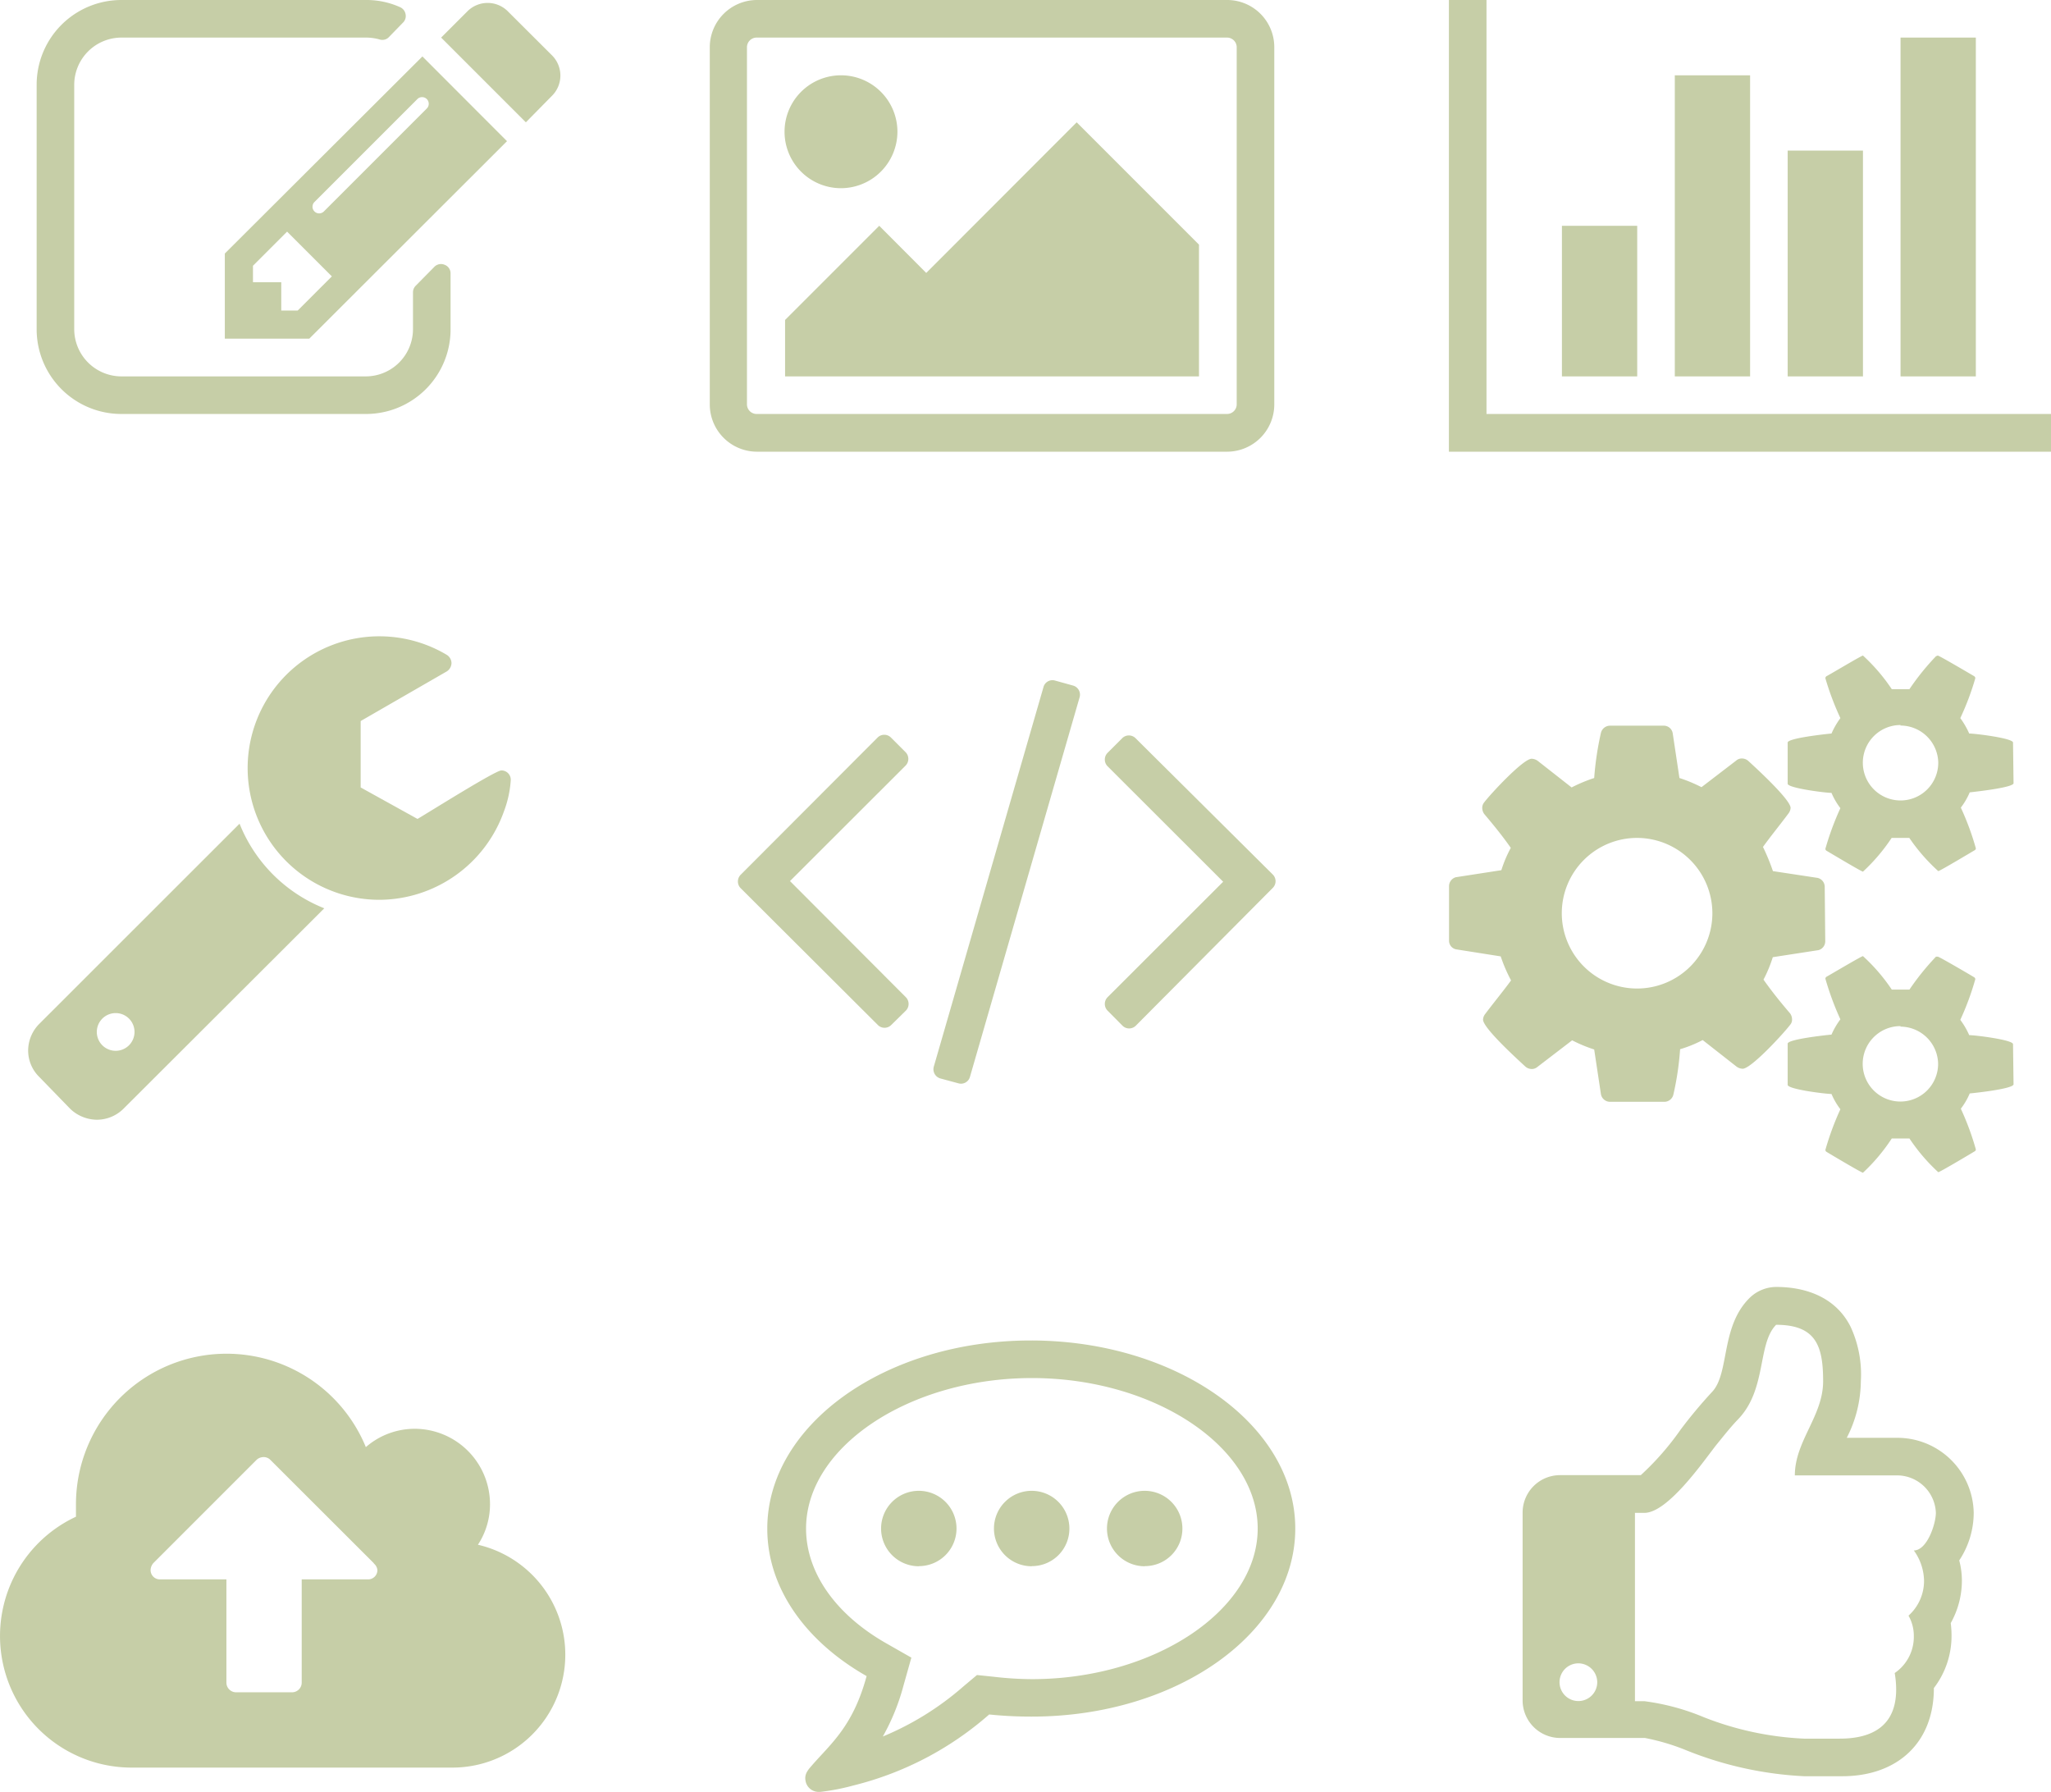
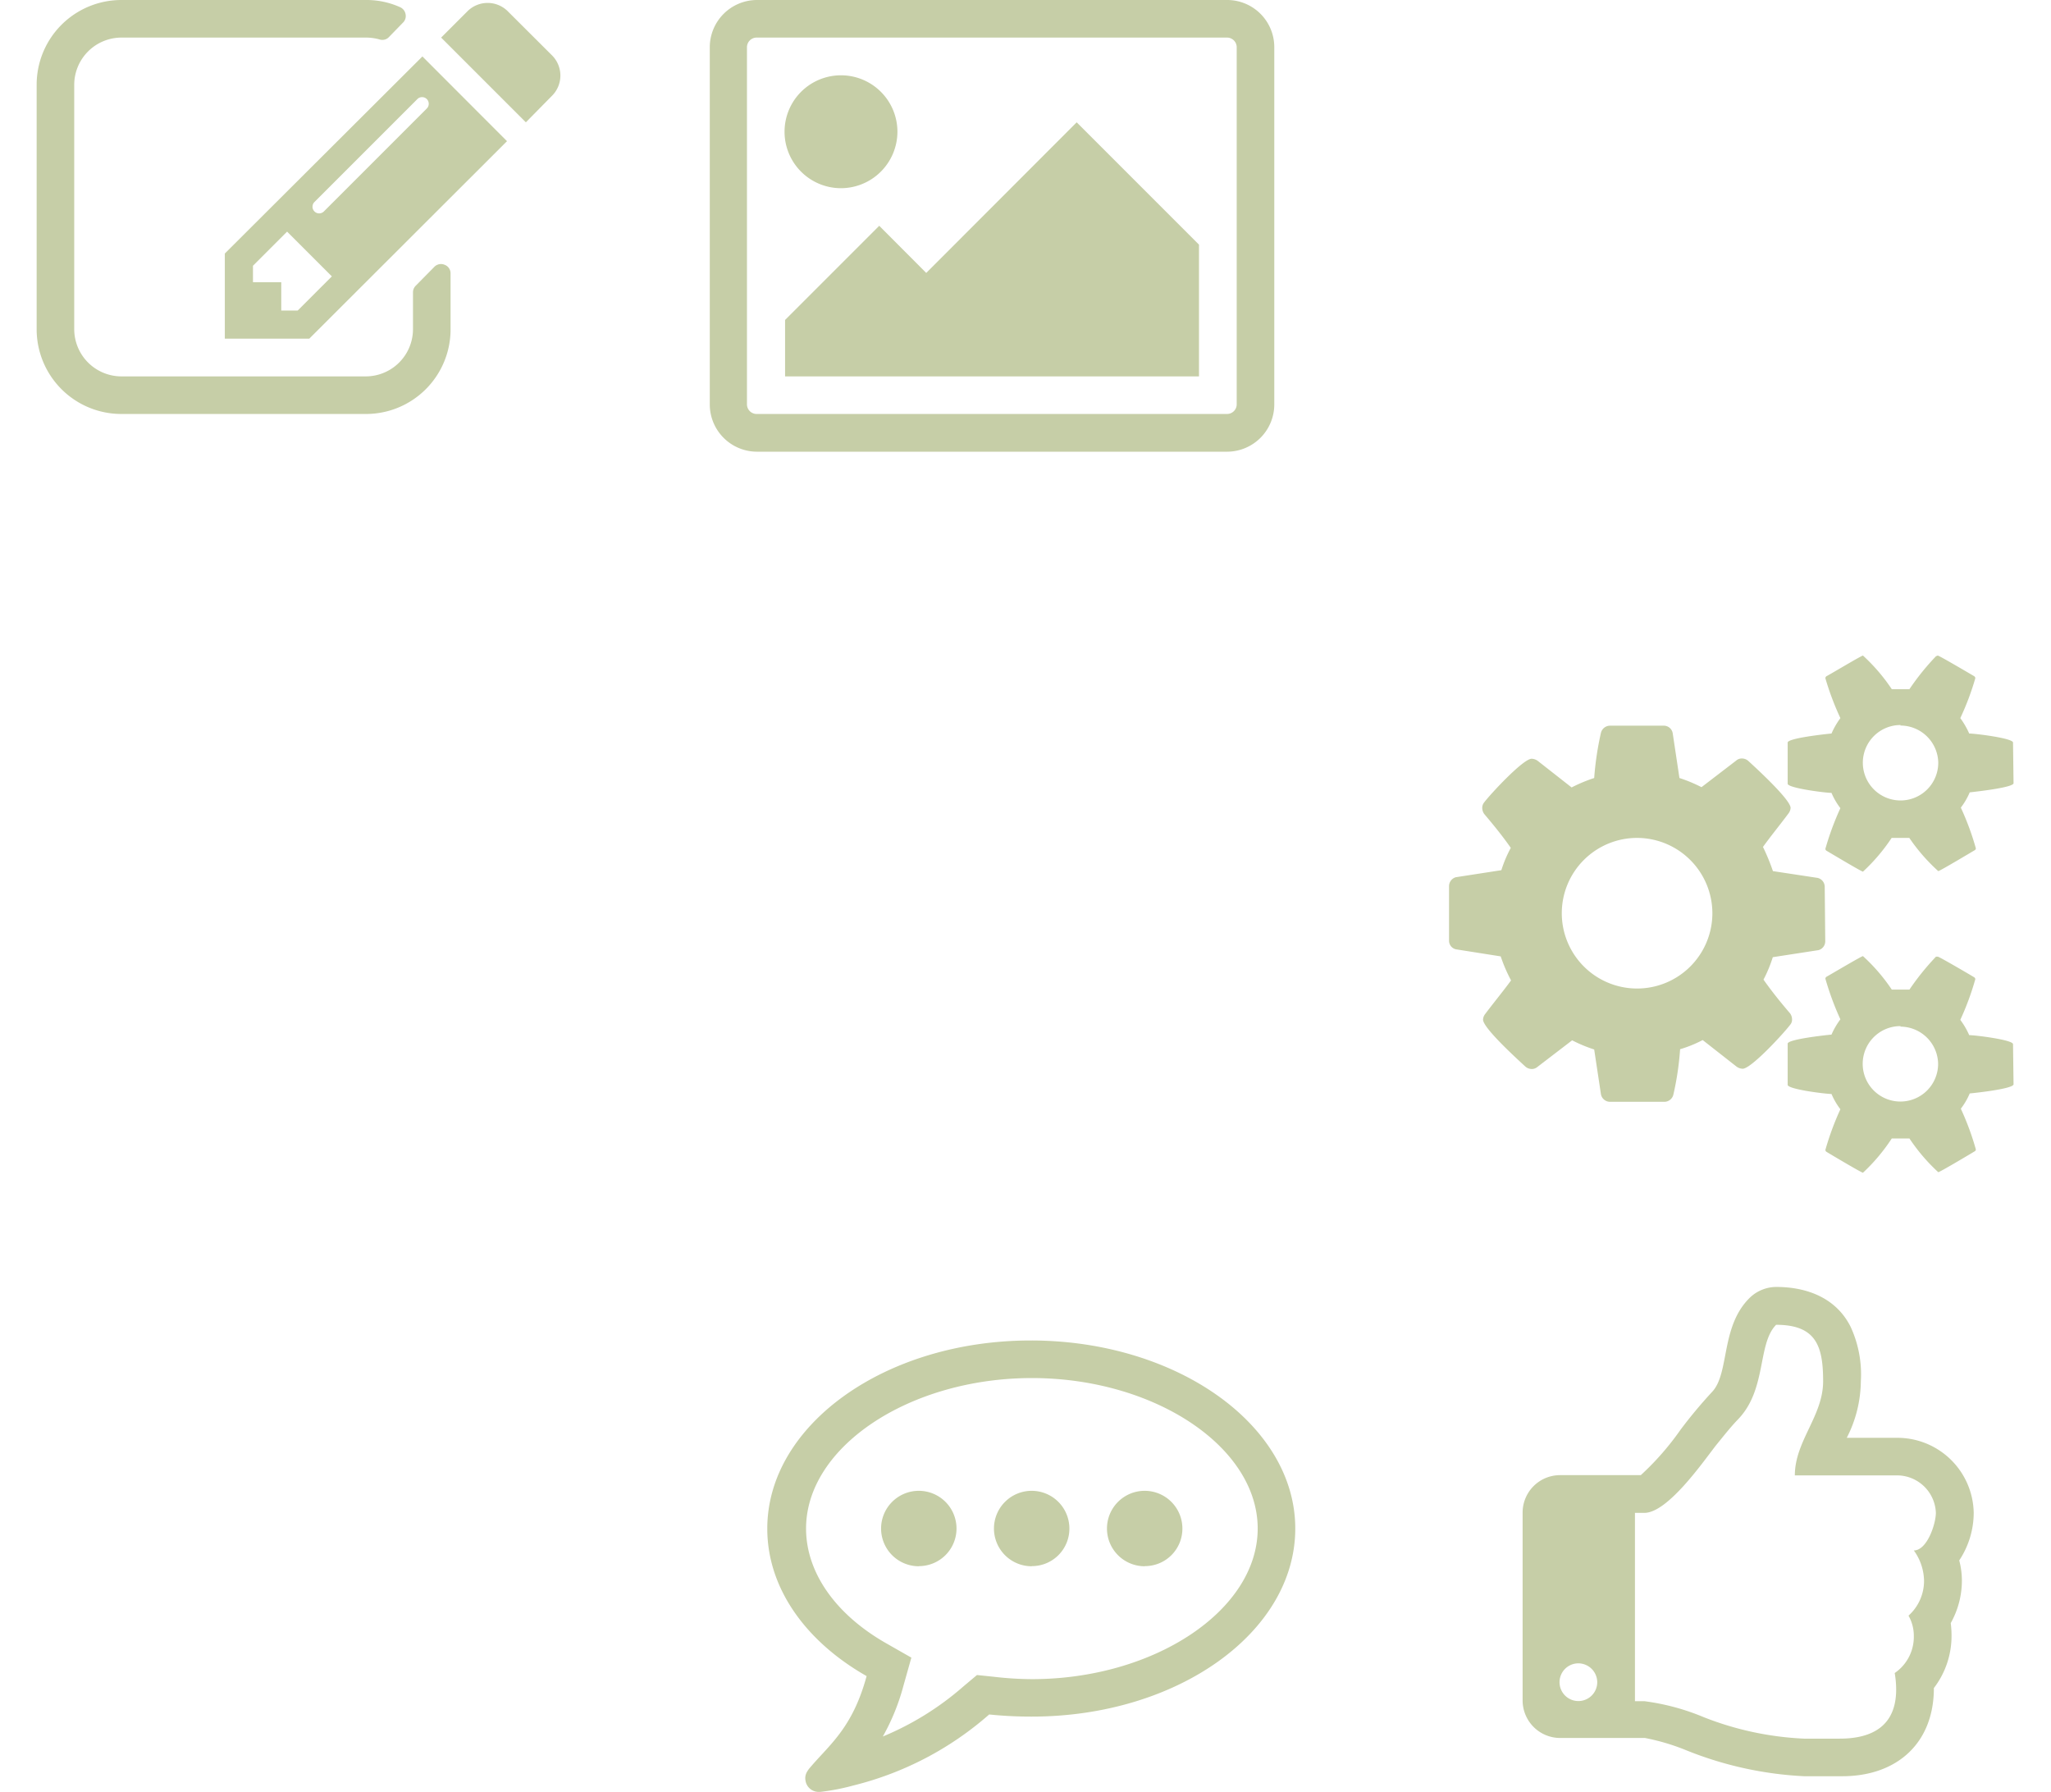
<svg xmlns="http://www.w3.org/2000/svg" id="レイヤー_1" data-name="レイヤー 1" viewBox="0 0 154.45 134.92">
  <defs>
    <style>.cls-1{fill:#c6cea7;}</style>
  </defs>
  <title>feature1_image</title>
-   <path class="cls-1" d="M34.64,25.71a6.37,6.37,0,0,1-6.37,6.37H9.85a6.38,6.38,0,0,1-6.38-6.37V7.29A6.38,6.38,0,0,1,9.85.91H28.27a6.15,6.15,0,0,1,2.59.55.71.71,0,0,1,.39.51.69.69,0,0,1-.19.64L30,3.7a.68.68,0,0,1-.71.18,3.76,3.76,0,0,0-1-.14H9.85A3.56,3.56,0,0,0,6.3,7.29V25.71a3.56,3.56,0,0,0,3.55,3.54H28.27a3.56,3.56,0,0,0,3.54-3.54V22.92a.7.7,0,0,1,.2-.49L33.42,21a.7.7,0,0,1,.78-.15.68.68,0,0,1,.44.64Zm4.25-14.17L24,26.41H17.64V20L32.52,5.16ZM25.7,21.72l-3.37-3.37-2.57,2.57v1.24h2.13v2.13h1.24ZM32.14,8.37l-7.75,7.75a.5.5,0,1,0,.71.71l7.75-7.75a.5.5,0,1,0-.71-.71Zm8.17,1.75L33.93,3.74l2-2a2.15,2.15,0,0,1,3,0l3.37,3.36a2.15,2.15,0,0,1,0,3Z" transform="translate(-0.71 -0.91)" />
+   <path class="cls-1" d="M34.64,25.71a6.37,6.37,0,0,1-6.37,6.37H9.85a6.38,6.38,0,0,1-6.38-6.37V7.29A6.38,6.38,0,0,1,9.85.91H28.27a6.15,6.15,0,0,1,2.59.55.71.71,0,0,1,.39.51.69.69,0,0,1-.19.64L30,3.7a.68.68,0,0,1-.71.18,3.76,3.76,0,0,0-1-.14H9.85A3.56,3.56,0,0,0,6.3,7.29V25.71a3.56,3.56,0,0,0,3.55,3.54H28.27a3.56,3.56,0,0,0,3.54-3.54V22.92a.7.7,0,0,1,.2-.49L33.42,21a.7.7,0,0,1,.78-.15.68.68,0,0,1,.44.64Zm4.25-14.17L24,26.41H17.64V20L32.52,5.16ZM25.7,21.72l-3.37-3.37-2.57,2.57v1.24h2.13v2.13h1.24M32.14,8.37l-7.75,7.75a.5.5,0,1,0,.71.71l7.75-7.75a.5.5,0,1,0-.71-.71Zm8.17,1.75L33.93,3.74l2-2a2.15,2.15,0,0,1,3,0l3.37,3.36a2.15,2.15,0,0,1,0,3Z" transform="translate(-0.71 -0.91)" />
  <path class="cls-1" d="M96.67,31.37a3.56,3.56,0,0,1-3.54,3.55H57.71a3.56,3.56,0,0,1-3.55-3.55V4.45A3.56,3.56,0,0,1,57.71.91H93.13a3.55,3.55,0,0,1,3.54,3.54Zm-39-27.63a.73.73,0,0,0-.71.71V31.37a.73.73,0,0,0,.71.71H93.13a.73.73,0,0,0,.71-.71V4.45a.73.73,0,0,0-.71-.71Zm6.37,11.34a4.25,4.25,0,1,1,4.25-4.25A4.26,4.26,0,0,1,64.08,15.08ZM91,29.25H59.83V25l7.09-7.09,3.54,3.55L81.79,10.12,91,19.33Z" transform="translate(-0.71 -0.91)" />
-   <path class="cls-1" d="M10,84.4a2.85,2.85,0,0,1-2,.82,2.94,2.94,0,0,1-2-.82L3.67,82a2.78,2.78,0,0,1-.84-2,2.86,2.86,0,0,1,.84-2L18.75,62.93a11.41,11.41,0,0,0,6.38,6.37Zm-.58-7.21a1.42,1.42,0,1,0,1.42,1.41A1.42,1.42,0,0,0,9.45,77.19ZM38.66,62a10,10,0,0,1-9.37,6.66,9.92,9.92,0,1,1,5.07-18.44.75.75,0,0,1,.35.62.77.77,0,0,1-.35.62l-6.49,3.74v5l4.28,2.37c.73-.42,5.86-3.65,6.31-3.65a.7.7,0,0,1,.71.77A8.12,8.12,0,0,1,38.66,62Z" transform="translate(-0.71 -0.91)" />
-   <path class="cls-1" d="M155.16,34.92H109.82V.91h2.83V32.08h42.51ZM124,29.25h-5.67V17.91H124Zm8.5,0h-5.67V6.58h5.67Zm8.5,0h-5.67v-17H141Zm8.5,0h-5.67V3.74h5.67Z" transform="translate(-0.71 -0.91)" />
-   <path class="cls-1" d="M67.82,78.09a.71.71,0,0,1-1,0L56.48,67.78a.72.72,0,0,1,0-1L66.8,56.44a.71.71,0,0,1,1,0l1.11,1.11a.72.72,0,0,1,0,1l-8.71,8.7L68.93,76a.72.72,0,0,1,0,1ZM73.75,82a.7.7,0,0,1-.86.48l-1.37-.37a.72.72,0,0,1-.49-.89l8.26-28.58a.7.7,0,0,1,.86-.49l1.37.38a.71.71,0,0,1,.49.88Zm12.49-3.86a.71.71,0,0,1-1,0L84.11,77a.72.72,0,0,1,0-1l8.71-8.7-8.71-8.7a.72.72,0,0,1,0-1l1.11-1.11a.71.71,0,0,1,1,0L96.56,66.76a.71.71,0,0,1,0,1Z" transform="translate(-0.71 -0.91)" />
  <path class="cls-1" d="M78.41,130.16A30.64,30.64,0,0,1,75.2,130,24.34,24.34,0,0,1,65,135.34a16.77,16.77,0,0,1-2.52.49h-.11a1,1,0,0,1-1-.84v0c-.11-.56.26-.89.6-1.29,1.39-1.57,3-2.9,4-6.59-4.56-2.59-7.48-6.6-7.48-11.1,0-7.81,8.88-14.17,19.84-14.17S98.25,108.18,98.25,116,89.37,130.16,78.41,130.16ZM61.41,116c0,3.3,2.21,6.45,6,8.62l1.93,1.1-.6,2.13a16.24,16.24,0,0,1-1.55,3.81,22,22,0,0,0,6.09-3.79l1-.84,1.26.13a25.3,25.3,0,0,0,2.88.18c9.21,0,17-5.18,17-11.34s-7.79-11.33-17-11.33S61.41,109.84,61.41,116Zm8.5,2.84A2.84,2.84,0,1,1,72.74,116,2.83,2.83,0,0,1,69.91,118.83Zm8.5,0A2.84,2.84,0,1,1,81.24,116,2.82,2.82,0,0,1,78.41,118.83Zm8.5,0A2.84,2.84,0,1,1,89.75,116,2.82,2.82,0,0,1,86.91,118.83Z" transform="translate(-0.71 -0.91)" />
  <path class="cls-1" d="M148.25,118.4a6.06,6.06,0,0,1,.2,1.53,6.55,6.55,0,0,1-.84,3.19,7.46,7.46,0,0,1,.06.95,6.44,6.44,0,0,1-1.33,3.94c0,4.18-2.81,6.64-6.9,6.64h-2.86a27.23,27.23,0,0,1-9-2,16.35,16.35,0,0,0-3-.88h-6.38a2.83,2.83,0,0,1-2.83-2.84V114.81a2.82,2.82,0,0,1,2.83-2.83h6.07a20.88,20.88,0,0,0,3-3.43c.75-1,1.53-1.93,2.37-2.84,1.33-1.41.62-4.91,2.83-7.08a2.89,2.89,0,0,1,2-.82c2.3,0,4.51.82,5.6,3a8.55,8.55,0,0,1,.77,4.11,9.48,9.48,0,0,1-1.06,4.25h3.9a5.75,5.75,0,0,1,5.66,5.65A6.51,6.51,0,0,1,148.25,118.4Zm-28.67,7.75a1.42,1.42,0,1,0,1.41,1.42A1.43,1.43,0,0,0,119.58,126.15ZM143.67,112h-7.8c0-2.59,2.13-4.47,2.13-7.09s-.51-4.25-3.54-4.25c-1.42,1.44-.69,4.83-2.84,7.09-.62.64-1.15,1.33-1.7,2-1,1.29-3.63,5.07-5.38,5.07h-.71V129h.71A17.29,17.29,0,0,1,129,130.2a23.41,23.41,0,0,0,7.57,1.62h2.68c2.5,0,4.25-1,4.25-3.7a7.24,7.24,0,0,0-.11-1.24,3.3,3.3,0,0,0,1.44-2.79,3.07,3.07,0,0,0-.4-1.53,3.52,3.52,0,0,0,1.17-2.63,4,4,0,0,0-.77-2.28c1,0,1.66-2,1.66-2.84A2.93,2.93,0,0,0,143.67,112Z" transform="translate(-0.71 -0.91)" />
  <path class="cls-1" d="M138.16,71.79a.69.69,0,0,1-.51.66l-3.44.53a10.23,10.23,0,0,1-.7,1.69c.62.88,1.28,1.7,2,2.54a.78.78,0,0,1,.15.45.59.59,0,0,1-.15.42c-.44.59-2.92,3.3-3.57,3.3a.82.82,0,0,1-.46-.16l-2.55-2a9.32,9.32,0,0,1-1.7.69,22,22,0,0,1-.51,3.43.7.7,0,0,1-.67.53h-4.11a.7.7,0,0,1-.67-.56l-.51-3.38a11,11,0,0,1-1.66-.69l-2.61,2a.65.65,0,0,1-.44.16.74.74,0,0,1-.47-.18c-.57-.53-3.19-2.9-3.19-3.54a.73.73,0,0,1,.16-.42c.64-.85,1.31-1.66,1.95-2.53a11.91,11.91,0,0,1-.78-1.81l-3.36-.53a.66.66,0,0,1-.53-.65V67.63a.7.7,0,0,1,.51-.67l3.43-.53a9.39,9.39,0,0,1,.71-1.68c-.62-.89-1.29-1.71-2-2.55a.8.8,0,0,1-.15-.44.65.65,0,0,1,.15-.44c.45-.6,2.93-3.28,3.57-3.28a.82.82,0,0,1,.46.16l2.55,2a11.51,11.51,0,0,1,1.7-.71,23,23,0,0,1,.51-3.41.71.71,0,0,1,.67-.53H126a.68.68,0,0,1,.67.55l.51,3.39a11,11,0,0,1,1.66.69l2.61-2a.63.63,0,0,1,.44-.16.72.72,0,0,1,.47.18c.58.53,3.19,2.92,3.19,3.54a.75.75,0,0,1-.16.42c-.64.86-1.3,1.66-1.92,2.52a15.85,15.85,0,0,1,.75,1.82l3.36.51a.69.69,0,0,1,.54.66ZM124,64a5.67,5.67,0,1,0,5.66,5.67A5.68,5.68,0,0,0,124,64Zm28.34-4.12c0,.33-2.86.64-3.3.69a5.25,5.25,0,0,1-.67,1.15,20.43,20.43,0,0,1,1.13,3.06.16.16,0,0,1-.09.15c-.26.15-2.63,1.57-2.74,1.57A13.92,13.92,0,0,1,144.49,64c-.22,0-.44,0-.67,0s-.44,0-.66,0A13.92,13.92,0,0,1,141,66.54c-.11,0-2.48-1.42-2.74-1.57a.18.18,0,0,1-.09-.15,21.27,21.27,0,0,1,1.13-3.06,5.25,5.25,0,0,1-.67-1.15c-.44,0-3.3-.36-3.3-.69v-3.1c0-.33,2.86-.64,3.3-.68a6.13,6.13,0,0,1,.67-1.16,21.17,21.17,0,0,1-1.13-3,.19.19,0,0,1,.09-.16c.26-.13,2.63-1.55,2.74-1.55a13.84,13.84,0,0,1,2.17,2.53c.22,0,.44,0,.66,0s.45,0,.67,0a18.68,18.68,0,0,1,2-2.48l.13-.05c.11,0,2.48,1.4,2.74,1.55a.19.19,0,0,1,.09.16,20.33,20.33,0,0,1-1.13,3,6.13,6.13,0,0,1,.67,1.16c.44,0,3.3.35,3.3.68Zm0,22.67c0,.34-2.86.65-3.3.69a5.25,5.25,0,0,1-.67,1.15,20.43,20.43,0,0,1,1.13,3.06.16.16,0,0,1-.09.15c-.26.16-2.63,1.57-2.74,1.57a13.92,13.92,0,0,1-2.17-2.54c-.22,0-.44,0-.67,0s-.44,0-.66,0A13.92,13.92,0,0,1,141,89.21c-.11,0-2.48-1.41-2.74-1.57a.18.18,0,0,1-.09-.15,21.27,21.27,0,0,1,1.13-3.06,5.25,5.25,0,0,1-.67-1.15c-.44,0-3.3-.35-3.3-.69v-3.1c0-.33,2.86-.64,3.3-.68a5.76,5.76,0,0,1,.67-1.15,21.72,21.72,0,0,1-1.13-3.06.18.18,0,0,1,.09-.15c.26-.14,2.63-1.55,2.74-1.55a13.76,13.76,0,0,1,2.17,2.52c.22,0,.44,0,.66,0s.45,0,.67,0a19.34,19.34,0,0,1,2-2.48l.13,0c.11,0,2.48,1.39,2.74,1.55a.18.18,0,0,1,.09.15,20.84,20.84,0,0,1-1.13,3.06,5.76,5.76,0,0,1,.67,1.15c.44,0,3.3.35,3.3.68Zm-8.51-27.05a2.84,2.84,0,1,0,2.84,2.83A2.85,2.85,0,0,0,143.82,55.54Zm0,22.67A2.84,2.84,0,1,0,146.66,81,2.85,2.85,0,0,0,143.82,78.21Z" transform="translate(-0.71 -0.91)" />
-   <path class="cls-1" d="M34.72,134H10.63a9.91,9.91,0,0,1-4.2-18.89c0-.33,0-.64,0-.95a11.34,11.34,0,0,1,21.83-4.29,5.6,5.6,0,0,1,3.68-1.38,5.68,5.68,0,0,1,5.67,5.67,5.54,5.54,0,0,1-.91,3.06A8.5,8.5,0,0,1,34.72,134Zm-5.86-15.39-7.8-7.79a.71.71,0,0,0-.51-.2.78.78,0,0,0-.51.2l-7.77,7.77a.84.84,0,0,0-.22.53.7.7,0,0,0,.71.71h5v7.79a.73.73,0,0,0,.71.71h4.25a.73.73,0,0,0,.71-.71v-7.79h5a.7.7,0,0,0,.7-.71A.75.75,0,0,0,28.86,118.63Z" transform="translate(-0.71 -0.91)" />
</svg>